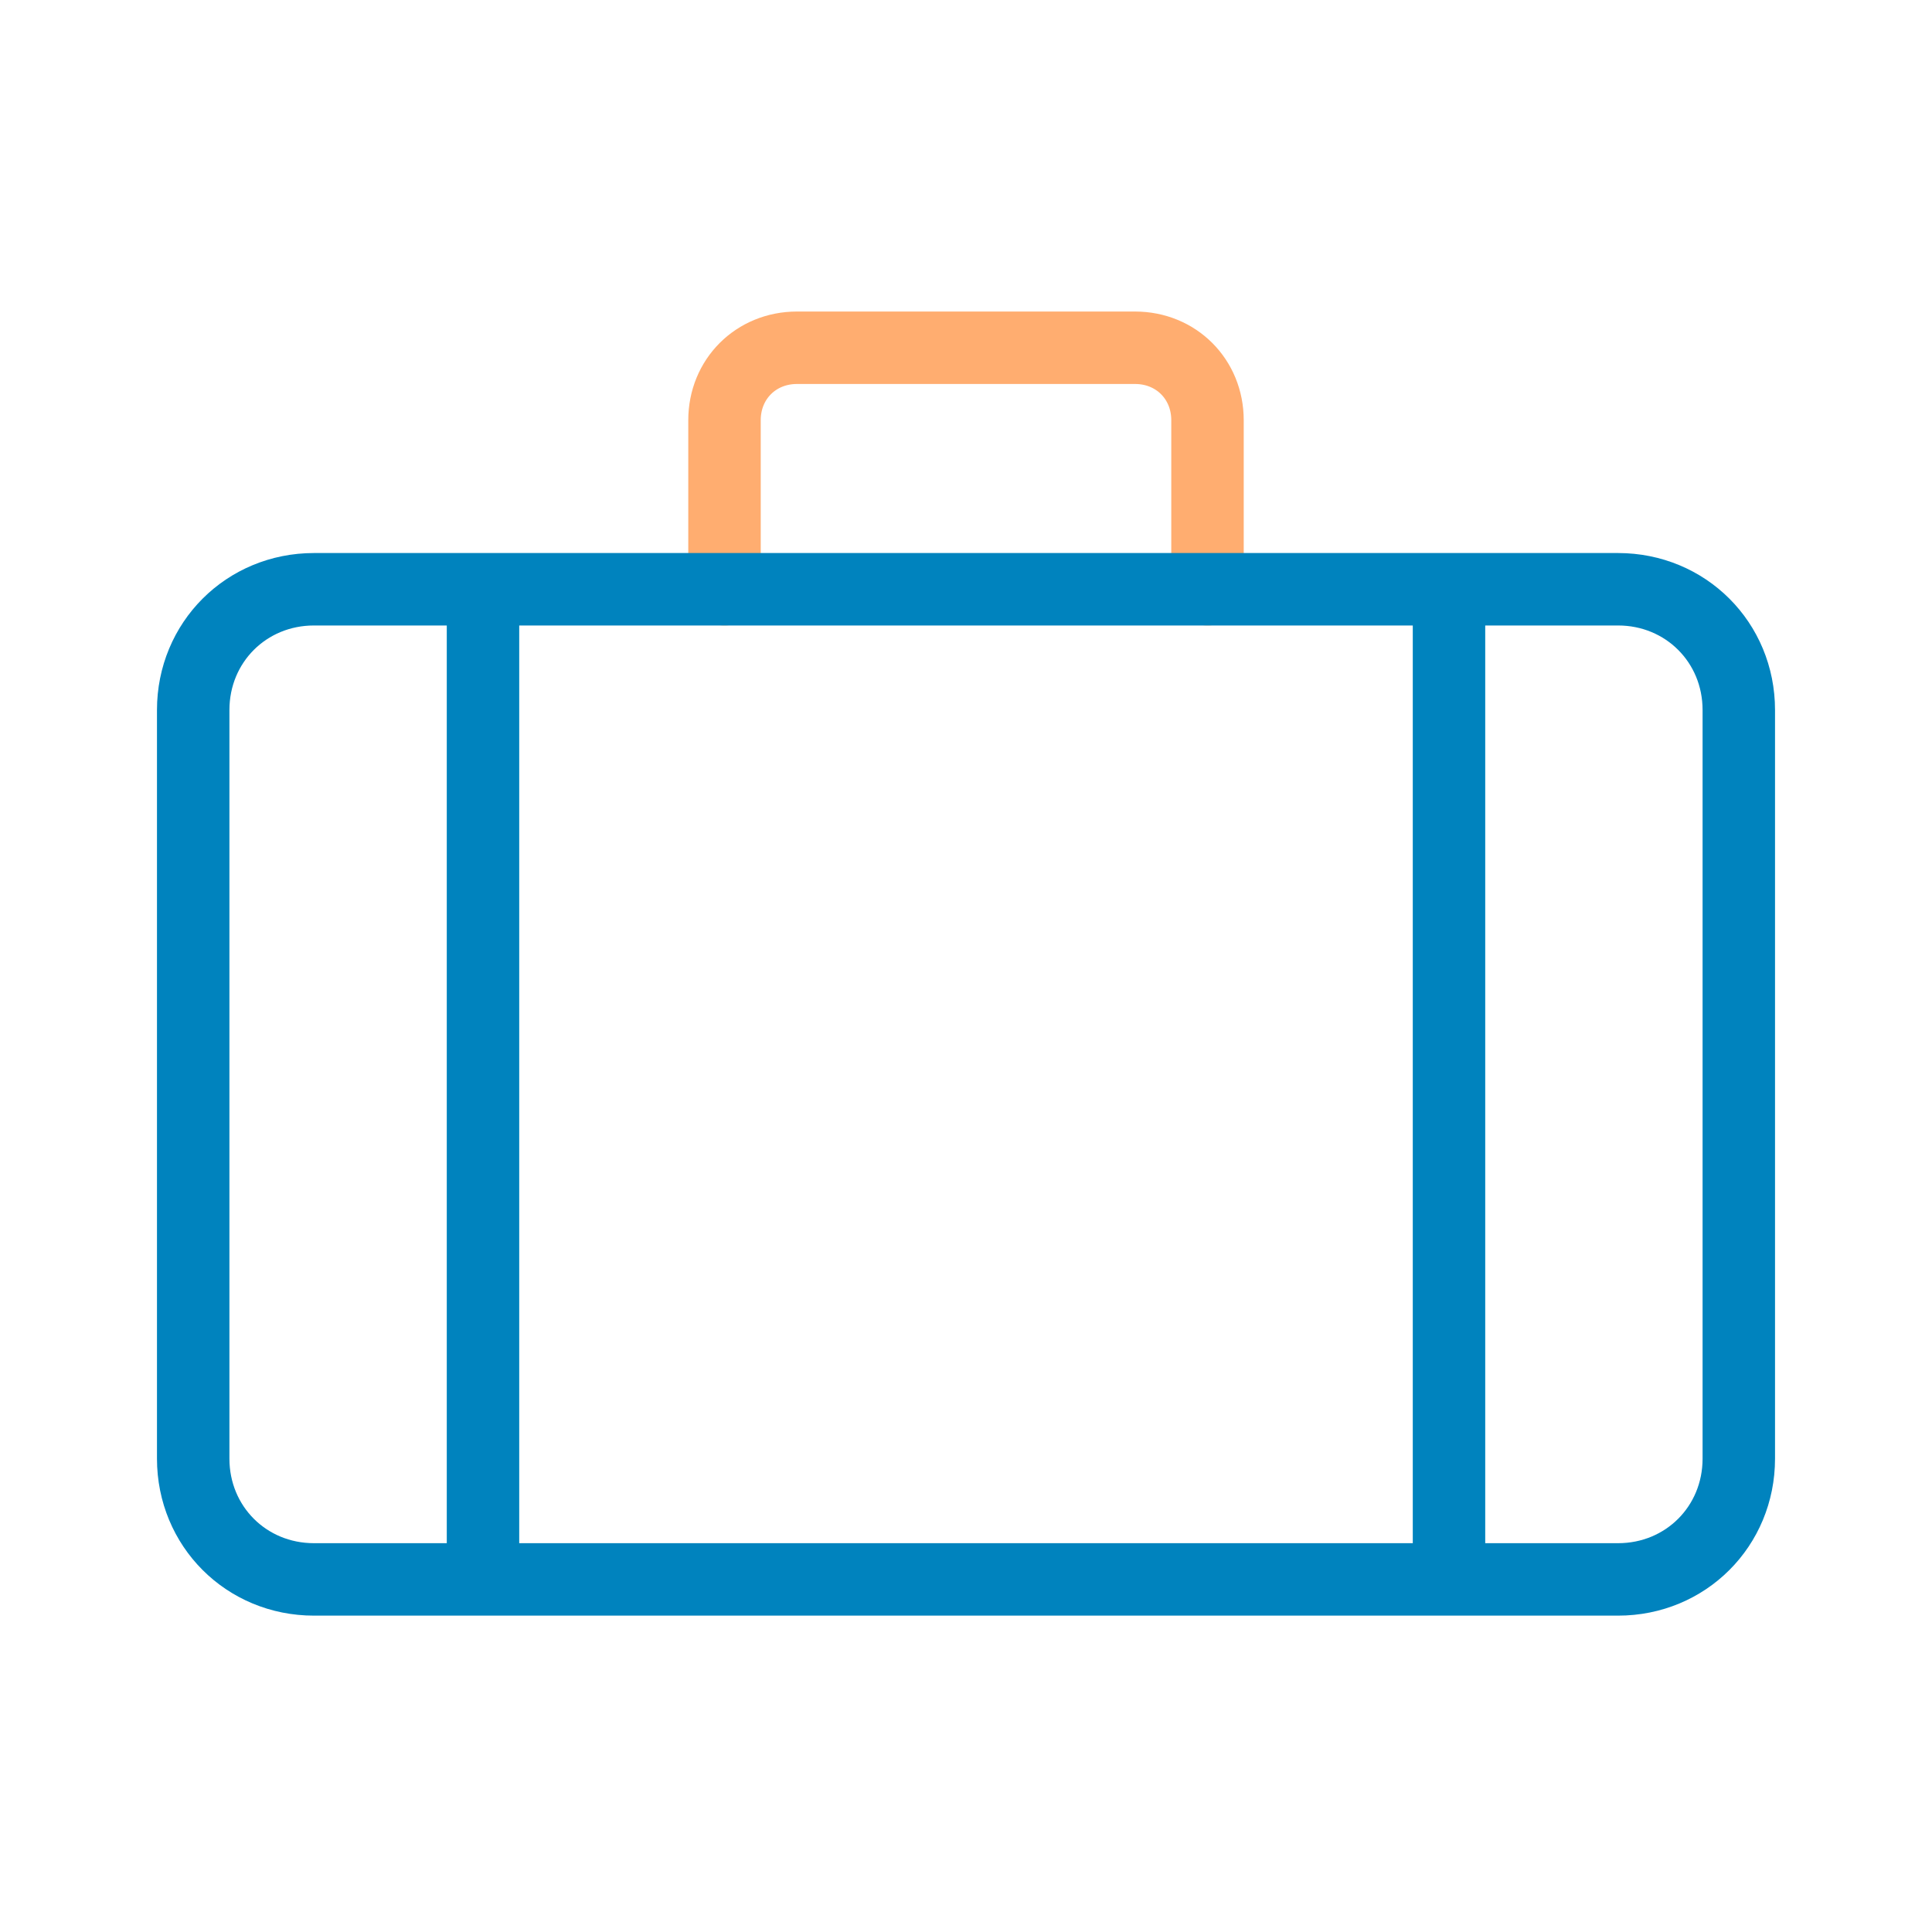
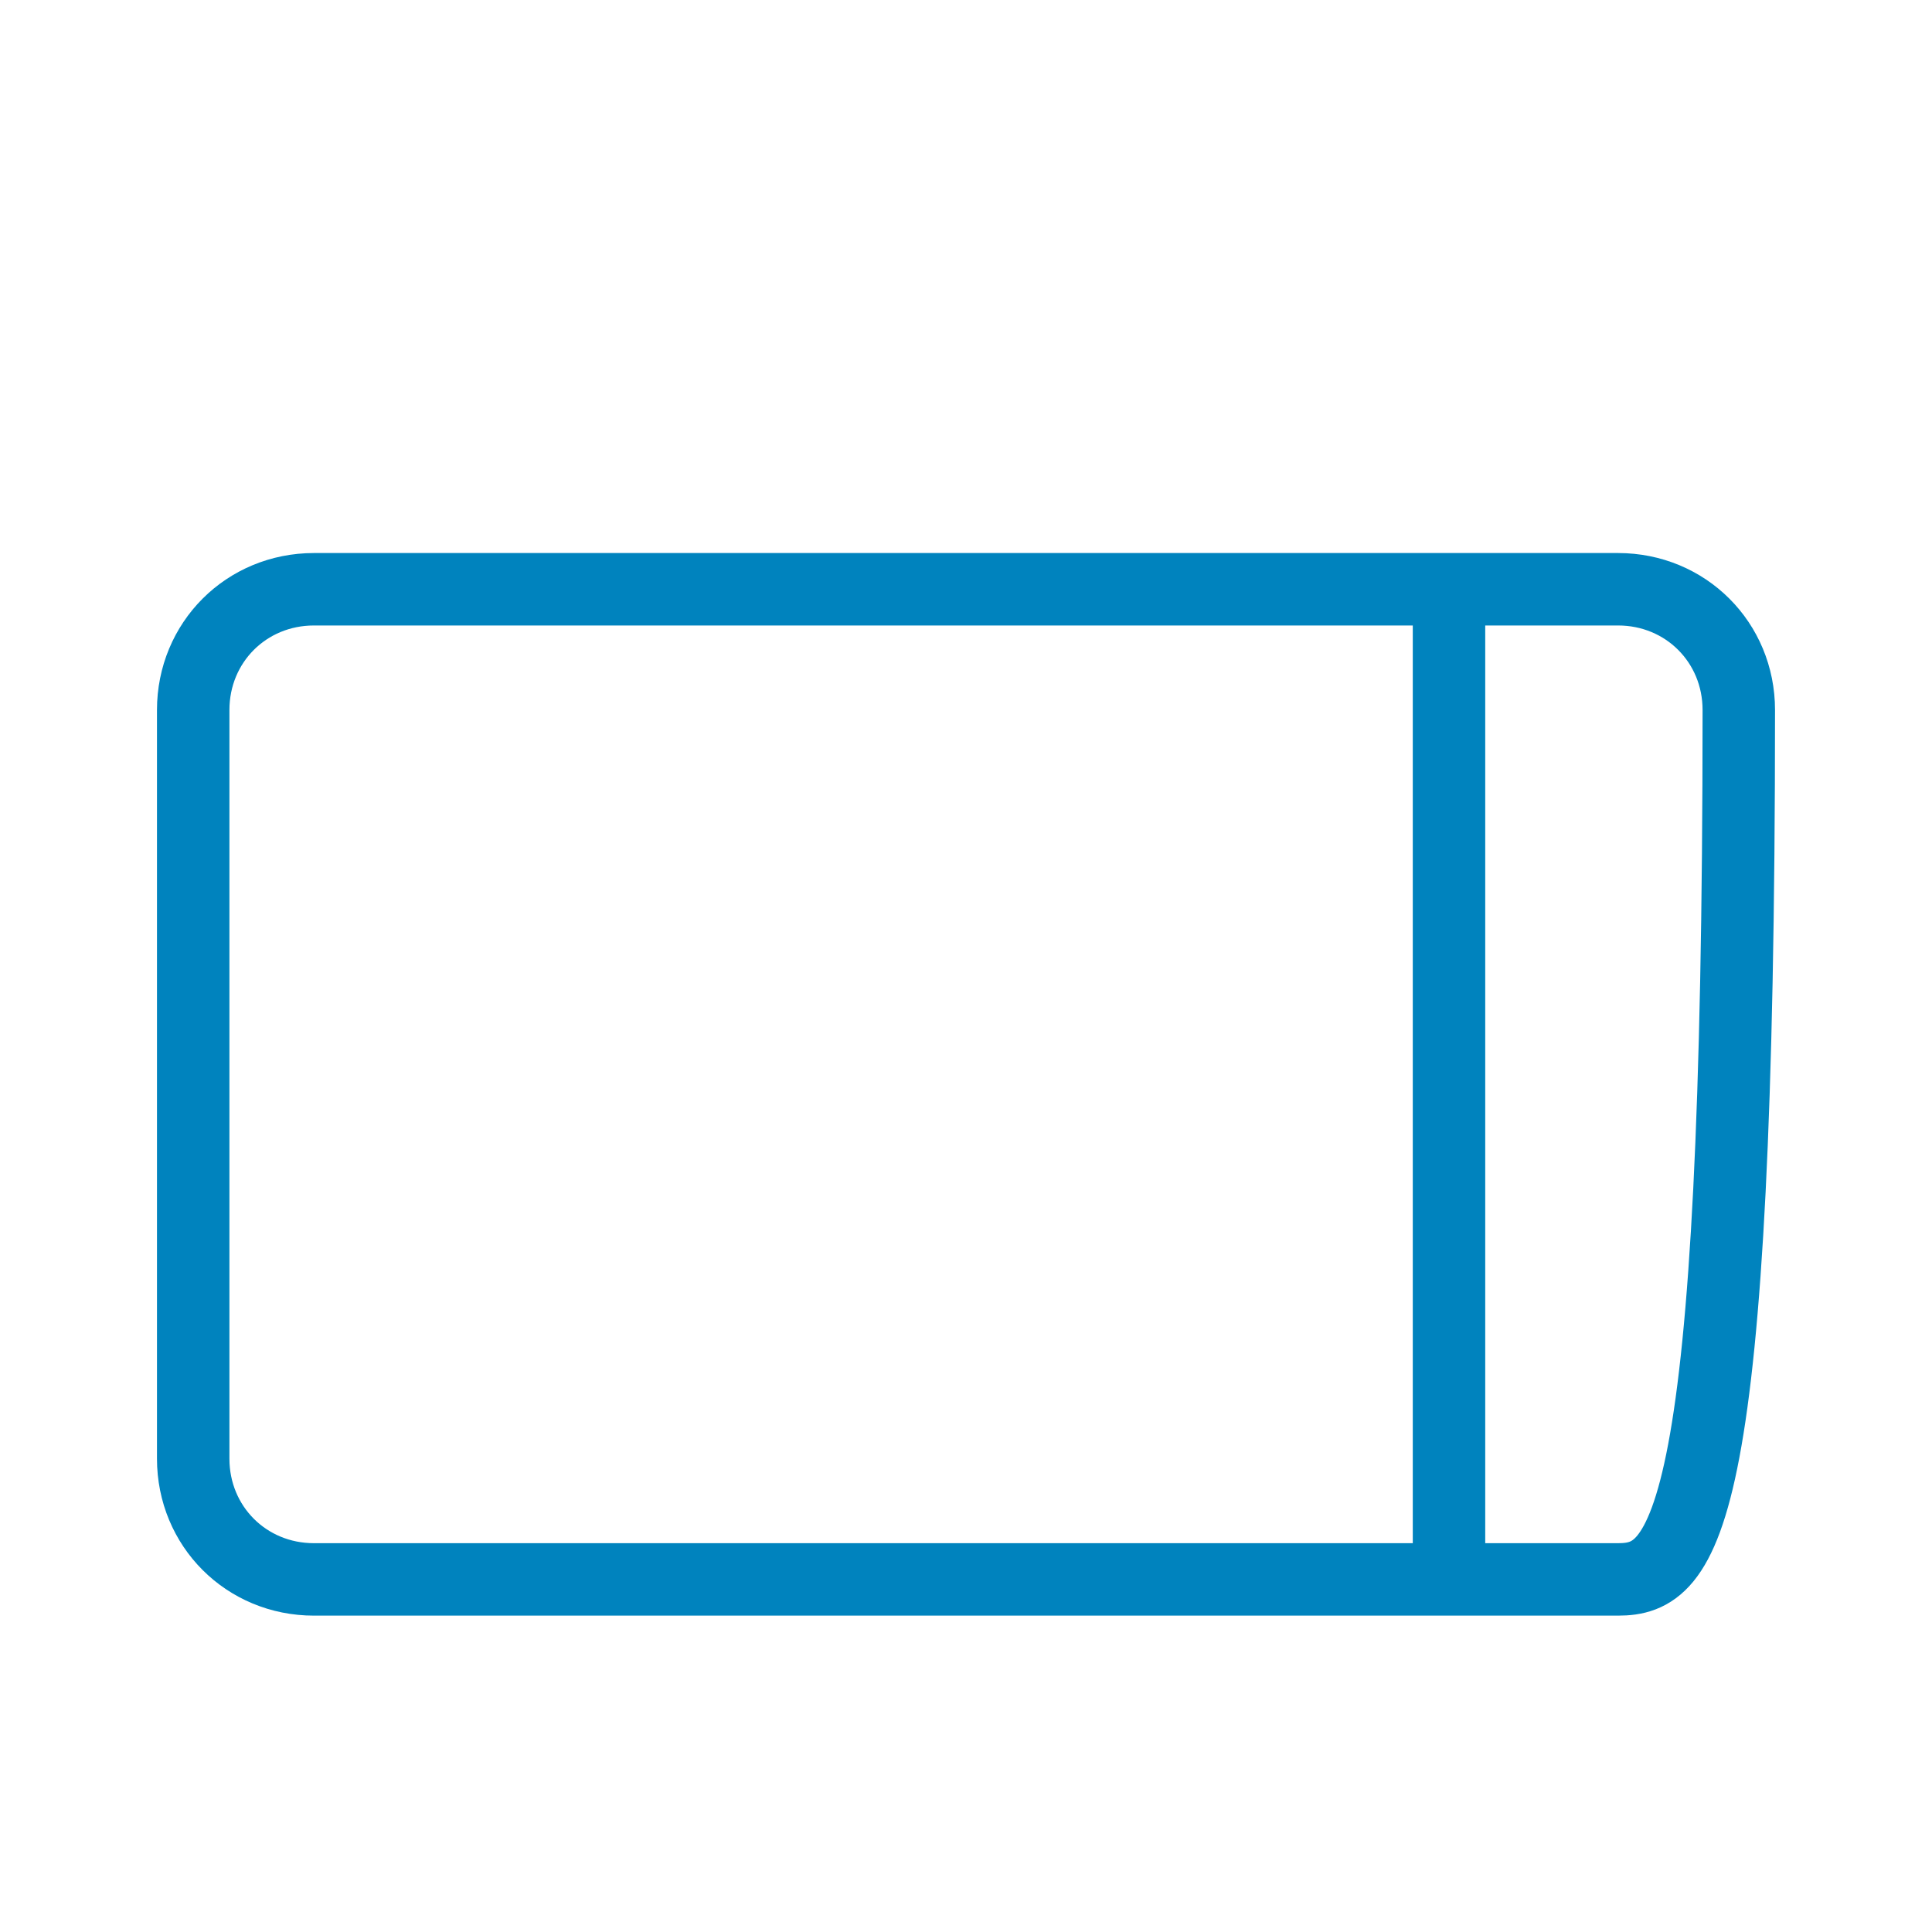
<svg xmlns="http://www.w3.org/2000/svg" version="1.1" id="Ebene_1" x="0px" y="0px" viewBox="0 0 80 80" style="enable-background:new 0 0 80 80;" xml:space="preserve">
  <style type="text/css">
	.st0{fill:none;stroke:#FFAD70;stroke-width:3;stroke-linecap:round;stroke-linejoin:round;stroke-miterlimit:10;}
	.st1{fill:none;stroke:#0083BE;stroke-width:3;stroke-linejoin:round;stroke-miterlimit:10;}
</style>
-   <path class="st0" d="M30,24.4v-7c0-1.7,1.3-3,3-3h14c1.7,0,3,1.3,3,3v7" />
-   <path class="st1" d="M67,65.4H13c-2.8,0-5-2.2-5-5v-31c0-2.8,2.2-5,5-5h54c2.8,0,5,2.2,5,5v31C72,63.2,69.8,65.4,67,65.4z" />
-   <line class="st1" x1="20" y1="65.4" x2="20" y2="24.4" />
+   <path class="st1" d="M67,65.4H13c-2.8,0-5-2.2-5-5v-31c0-2.8,2.2-5,5-5h54c2.8,0,5,2.2,5,5C72,63.2,69.8,65.4,67,65.4z" />
  <line class="st1" x1="60" y1="65.4" x2="60" y2="24.4" />
</svg>